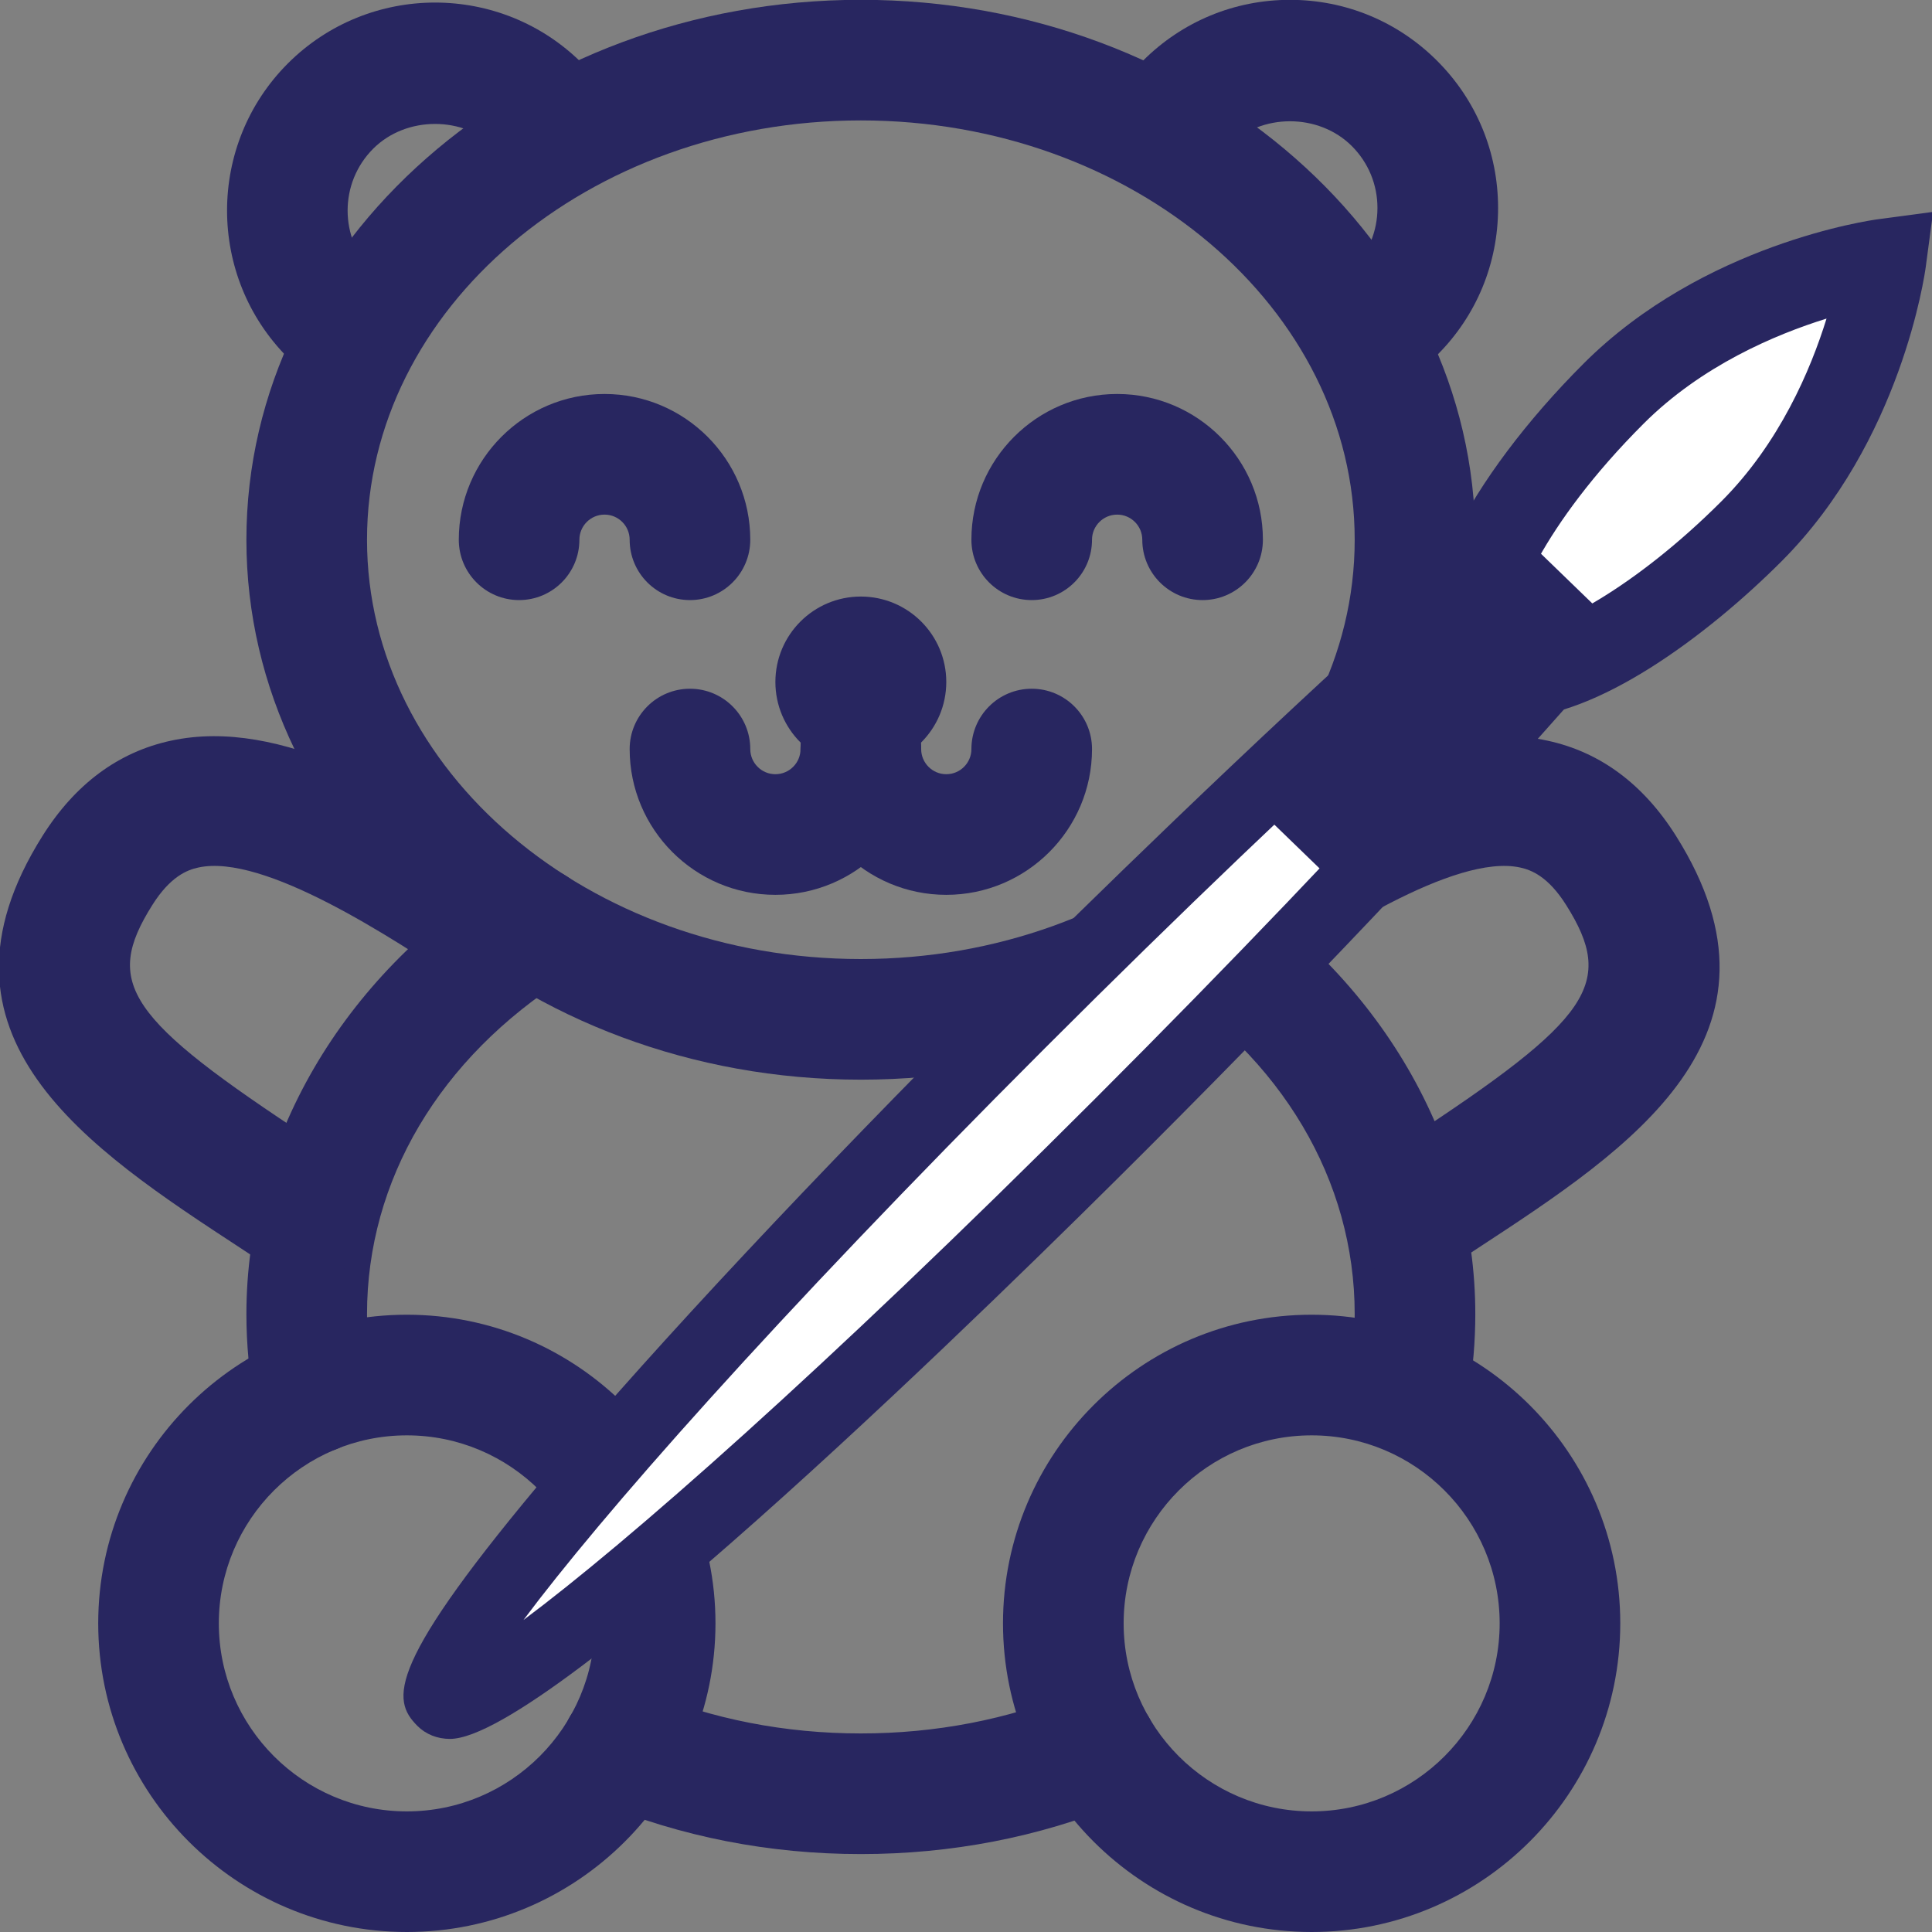
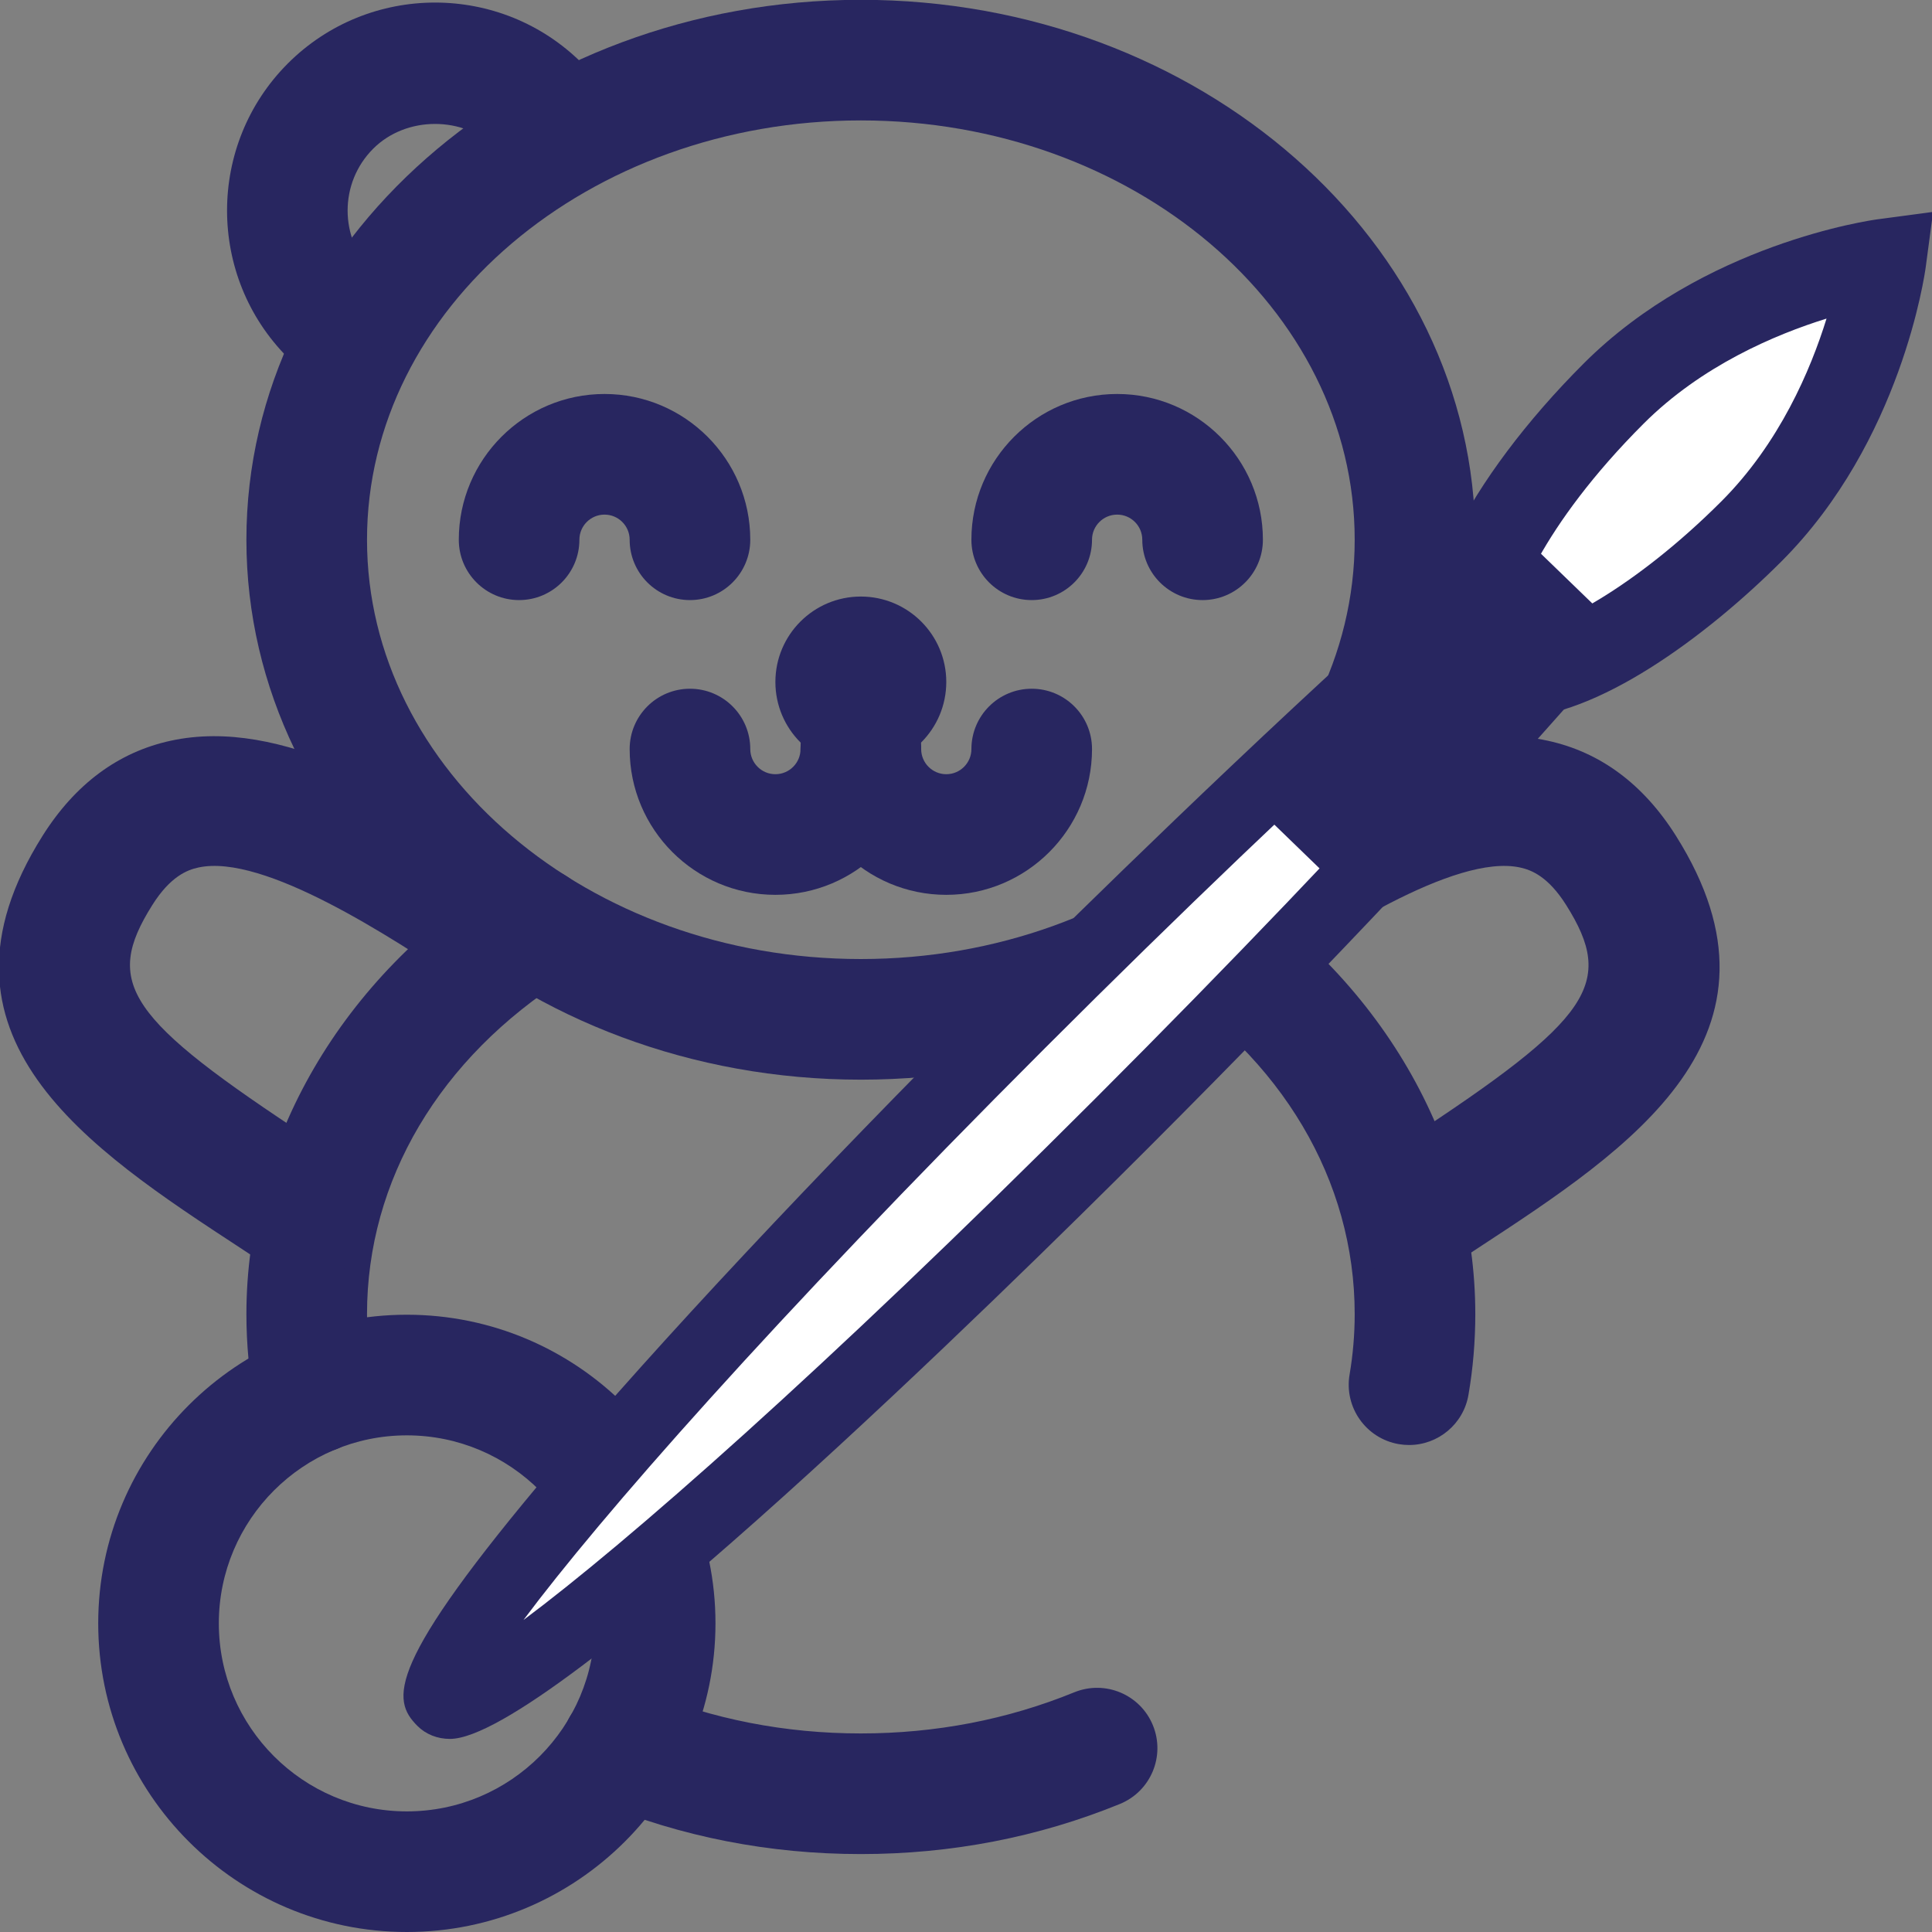
<svg xmlns="http://www.w3.org/2000/svg" xmlns:xlink="http://www.w3.org/1999/xlink" version="1.1" id="Layer_1" x="0px" y="0px" width="850.394px" height="850.394px" viewBox="0 0 850.394 850.394" enable-background="new 0 0 850.394 850.394" xml:space="preserve">
  <rect x="0" y="0" width="850.394" height="850.394" fill="#808080" stroke="none" />
  <path fill="#282660" d="M138.258,639.735c-12.49,0-23.622-8.86-26.045-21.578c-2.497-13.06-3.756-26.438-3.756-39.734  c0-76.207,41.981-148.309,112.313-192.871c12.363-7.854,28.795-4.182,36.633,8.215c7.846,12.382,4.166,28.786-8.215,36.625  c-55.695,35.291-87.643,89.243-87.643,148.031c0,9.967,0.946,19.985,2.816,29.785c2.749,14.392-6.698,28.292-21.1,31.05  C141.585,639.575,139.909,639.735,138.258,639.735L138.258,639.735z" />
  <path fill="#282660" d="M378.903,816.092c-40.313,0-79.101-7.586-115.297-22.584c-13.53-5.607-19.968-21.133-14.36-34.679  c5.607-13.539,21.092-20.011,34.688-14.369c29.709,12.298,61.665,18.535,94.97,18.535c32.911,0,64.513-6.094,93.945-18.107  c13.613-5.533,29.08,0.973,34.62,14.537c5.55,13.57-0.964,29.071-14.534,34.611C457.089,808.673,418.721,816.092,378.903,816.092  L378.903,816.092z" />
  <path fill="#282660" d="M620.235,636.038c-1.476,0-2.992-0.118-4.503-0.377c-14.451-2.474-24.167-16.196-21.694-30.648  c1.483-8.709,2.247-17.653,2.247-26.59c0-58.763-31.945-112.706-87.643-148.014c-12.381-7.848-16.052-24.243-8.206-36.625  c7.847-12.398,24.26-16.069,36.633-8.224c70.323,44.571,112.304,116.671,112.304,192.862c0,11.929-0.997,23.874-3.01,35.526  C644.159,626.892,632.927,636.038,620.235,636.038L620.235,636.038z" />
-   <path fill="#282660" d="M378.903,475.23c-149.13,0-270.446-106.612-270.446-237.652c0-131.039,121.316-237.66,270.446-237.66  c149.138,0,270.47,106.621,270.47,237.66C649.373,368.618,528.041,475.23,378.903,475.23L378.903,475.23z M378.903,53.006  c-119.842,0-217.357,82.805-217.357,184.571c0,101.769,97.516,184.557,217.357,184.557c119.866,0,217.382-82.788,217.382-184.557  C596.285,135.812,498.77,53.006,378.903,53.006L378.903,53.006z" />
+   <path fill="#282660" d="M378.903,475.23c-149.13,0-270.446-106.612-270.446-237.652c0-131.039,121.316-237.66,270.446-237.66  c149.138,0,270.47,106.621,270.47,237.66C649.373,368.618,528.041,475.23,378.903,475.23z M378.903,53.006  c-119.842,0-217.357,82.805-217.357,184.571c0,101.769,97.516,184.557,217.357,184.557c119.866,0,217.382-82.788,217.382-184.557  C596.285,135.812,498.77,53.006,378.903,53.006L378.903,53.006z" />
  <path fill="#282660" d="M416.516,300.18c0,20.773-16.84,37.59-37.612,37.59c-20.765,0-37.606-16.816-37.606-37.59  c0-20.764,16.842-37.604,37.606-37.604C399.676,262.577,416.516,279.417,416.516,300.18z" />
  <path fill="#282660" d="M416.516,393.875c-35.375,0-64.153-28.785-64.153-64.162c0-14.669,11.888-26.557,26.541-26.557  c14.67,0,26.557,11.888,26.557,26.557c0,6.103,4.962,11.065,11.056,11.065c6.096,0,11.059-4.963,11.059-11.065  c0-14.669,11.877-26.557,26.547-26.557c14.662,0,26.541,11.888,26.541,26.557C480.662,365.09,451.884,393.875,416.516,393.875  L416.516,393.875z" />
  <path fill="#282660" d="M529.34,264.136c-14.661,0-26.548-11.888-26.548-26.559c0-6.103-4.953-11.064-11.049-11.064  c-6.111,0-11.081,4.962-11.081,11.064c0,14.671-11.879,26.559-26.541,26.559c-14.67,0-26.547-11.888-26.547-26.559  c0-35.375,28.785-64.161,64.169-64.161c35.368,0,64.138,28.786,64.138,64.161C555.881,252.249,543.993,264.136,529.34,264.136  L529.34,264.136z" />
  <path fill="#282660" d="M341.297,393.875c-35.374,0-64.145-28.785-64.145-64.162c0-14.669,11.887-26.557,26.548-26.557  c14.653,0,26.541,11.888,26.541,26.557c0,6.103,4.962,11.065,11.056,11.065c6.104,0,11.065-4.963,11.065-11.065  c0-14.669,11.888-26.557,26.541-26.557c14.67,0,26.557,11.888,26.557,26.557C405.46,365.09,376.681,393.875,341.297,393.875  L341.297,393.875z" />
  <path fill="#282660" d="M303.7,264.136c-14.661,0-26.548-11.888-26.548-26.559c0-6.103-4.962-11.064-11.064-11.064  c-6.094,0-11.059,4.962-11.059,11.064c0,14.671-11.886,26.559-26.547,26.559c-14.671,0-26.539-11.888-26.539-26.559  c0-35.375,28.768-64.161,64.145-64.161c35.384,0,64.153,28.786,64.153,64.161C330.241,252.249,318.354,264.136,303.7,264.136  L303.7,264.136z" />
  <path fill="#282660" d="M145.492,165.217c-6.79,0-13.58-2.582-18.77-7.77c-35.701-35.711-35.71-93.812-0.007-129.532  c35.735-35.718,93.836-35.718,129.548,0c10.359,10.371,10.359,27.177,0,37.539c-10.378,10.369-27.17,10.369-37.539,0  c-14.562-14.536-39.911-14.536-54.463,0c-15.006,15.014-15.006,39.44,0,54.455c10.369,10.362,10.369,27.177,0,37.539  C159.072,162.636,152.282,165.217,145.492,165.217L145.492,165.217z" />
-   <path fill="#282660" d="M613.789,164.062c-6.79,0-13.589-2.59-18.778-7.771c-10.353-10.377-10.353-27.177,0.018-37.537  c7.268-7.276,11.274-16.942,11.274-27.228c0-10.277-4.007-19.952-11.274-27.228c-14.562-14.559-39.886-14.559-54.43,0  c-10.368,10.371-27.186,10.362-37.548,0.018c-10.368-10.369-10.368-27.186-0.007-37.546c17.302-17.312,40.304-26.842,64.757-26.842  c24.47,0,47.463,9.53,64.773,26.842c17.303,17.301,26.824,40.304,26.824,64.756c0,24.47-9.521,47.473-26.833,64.765  C627.377,161.471,620.588,164.062,613.789,164.062L613.789,164.062z" />
  <path fill="#282660" d="M620.897,563.241c-9.264,0-18.358-4.501-23.858-12.808c-8.7-13.169-5.078-30.892,8.082-39.576l14.208-9.329  c81.288-53.231,91.759-68.647,70.047-103.151c-7.931-12.606-15.383-15.474-20.278-16.529  c-28.853-6.288-85.236,31.008-115.497,51.018c-13.187,8.685-30.883,5.079-39.583-8.072c-8.693-13.171-5.071-30.883,8.08-39.585  c56.207-37.153,110.704-69.669,159.047-59.198c23.161,4.987,42.2,19.104,56.576,41.939c55.418,88.053-20.305,137.62-87.106,181.36  l-13.999,9.213C631.762,561.716,626.296,563.241,620.897,563.241L620.897,563.241z" />
-   <path fill="#282660" d="M577.341,850.394c-74.91,0-135.859-60.96-135.859-135.86c0-74.899,60.949-135.842,135.859-135.842  c74.908,0,135.843,60.942,135.843,135.842C713.184,789.434,652.249,850.394,577.341,850.394L577.341,850.394z M577.341,631.788  c-45.636,0-82.755,37.119-82.755,82.746c0,45.637,37.119,82.771,82.755,82.771c45.628,0,82.754-37.135,82.754-82.771  C660.095,668.907,622.969,631.788,577.341,631.788L577.341,631.788z" />
  <path fill="#282660" d="M135.517,563.241c-5.398,0-10.864-1.524-15.718-4.719l-13.999-9.213  c-66.802-43.74-142.516-93.308-87.098-181.36c14.369-22.835,33.406-36.952,56.576-41.939  c48.376-10.404,102.814,22.038,159.038,59.198c13.16,8.702,16.774,26.414,8.082,39.585c-8.702,13.135-26.416,16.781-39.576,8.072  c-30.278-20.019-86.636-57.306-115.506-51.018c-4.896,1.056-12.349,3.923-20.278,16.529c-21.712,34.504-11.232,49.92,70.047,103.151  l14.217,9.329c13.151,8.685,16.773,26.407,8.08,39.576C153.875,558.74,144.789,563.241,135.517,563.241L135.517,563.241z" />
  <path fill="#282660" d="M179.074,850.394c-74.91,0-135.844-60.96-135.844-135.86c0-74.899,60.934-135.842,135.844-135.842  c74.918,0,135.852,60.942,135.852,135.842C314.926,789.434,253.992,850.394,179.074,850.394L179.074,850.394z M179.074,631.788  c-45.629,0-82.755,37.119-82.755,82.746c0,45.637,37.126,82.771,82.755,82.771c45.644,0,82.763-37.135,82.763-82.771  C261.837,668.907,224.718,631.788,179.074,631.788L179.074,631.788z" />
  <g>
    <g>
      <path fill="#FFFFFF" d="M493.336,494.838c-164.764,164.764-285.971,265.952-298.31,253.613    c-12.339-12.323,88.849-133.539,253.622-298.303c164.772-164.78,308.359-288.368,320.7-276.002    C781.696,186.477,658.117,330.066,493.336,494.838z" />
      <path fill="#282660" d="M198.045,765.401c-5.551,0-10.614-2.02-14.284-5.692c-11.585-11.576-14.108-26.506,59.492-113.527    c46.582-55.074,115.515-128.684,194.128-207.299c28.82-28.818,282.869-281.519,329.427-281.519c5.349,0,10.262,1.97,13.815,5.533    c12.255,12.23,13.622,26.757-70.784,124.811c-52.384,60.876-125.272,138.426-205.244,218.396    C443.769,566.931,241.912,765.401,198.045,765.401L198.045,765.401z M728.088,215.398    c-51.546,40.003-146.505,124.341-268.189,246.01c-120.621,120.62-195.832,206.585-229.479,251.651    c45.073-33.641,131.022-108.844,251.66-229.488C603.737,361.913,688.077,266.952,728.088,215.398L728.088,215.398z" />
    </g>
    <g>
      <path fill="#FFFFFF" d="M770.899,233.898c-48.923,48.932-102.161,75.018-118.894,58.261    c-16.757-16.741,9.296-69.979,58.234-118.902c48.905-48.905,118.878-58.226,118.878-58.226S819.787,184.993,770.899,233.898z" />
      <path fill="#282660" d="M666.574,315.924c-14.258,0-22.993-5.743-27.797-10.571c-10.025-10.008-18.022-30.103,0.931-68.807    c11.87-24.268,32.241-51.436,57.33-76.508c52.77-52.779,126.497-63.132,129.605-63.534l24.228-3.237l-3.227,24.227    c-0.413,3.11-10.764,76.854-63.526,129.624C750.848,280.38,702.512,315.924,666.574,315.924L666.574,315.924z M665.562,278.512    c0.292,0.024,0.62,0.033,1.013,0.033c16.112,0,53.518-20.286,91.097-57.858c25.602-25.608,39.299-57.866,46.298-80.458    c-22.658,7.042-55.041,20.78-80.517,46.248C678.445,231.475,664.437,268.594,665.562,278.512L665.562,278.512z" />
    </g>
    <g>
      <defs>
        <path id="SVGID_1_" d="M489.505,498.661C322.638,665.553,177.321,790.826,164.982,778.487     c-12.33-12.323,112.949-157.631,279.835-324.514c166.901-166.895,312.19-292.192,324.531-279.827     C781.696,186.477,656.406,331.768,489.505,498.661z" />
      </defs>
      <clipPath id="SVGID_2_">
        <use xlink:href="#SVGID_1_" overflow="visible" />
      </clipPath>
      <polygon clip-path="url(#SVGID_2_)" fill="#282660" points="733.312,297.021 648.385,214.794 527.932,331.039 612.874,413.274       " />
    </g>
  </g>
</svg>